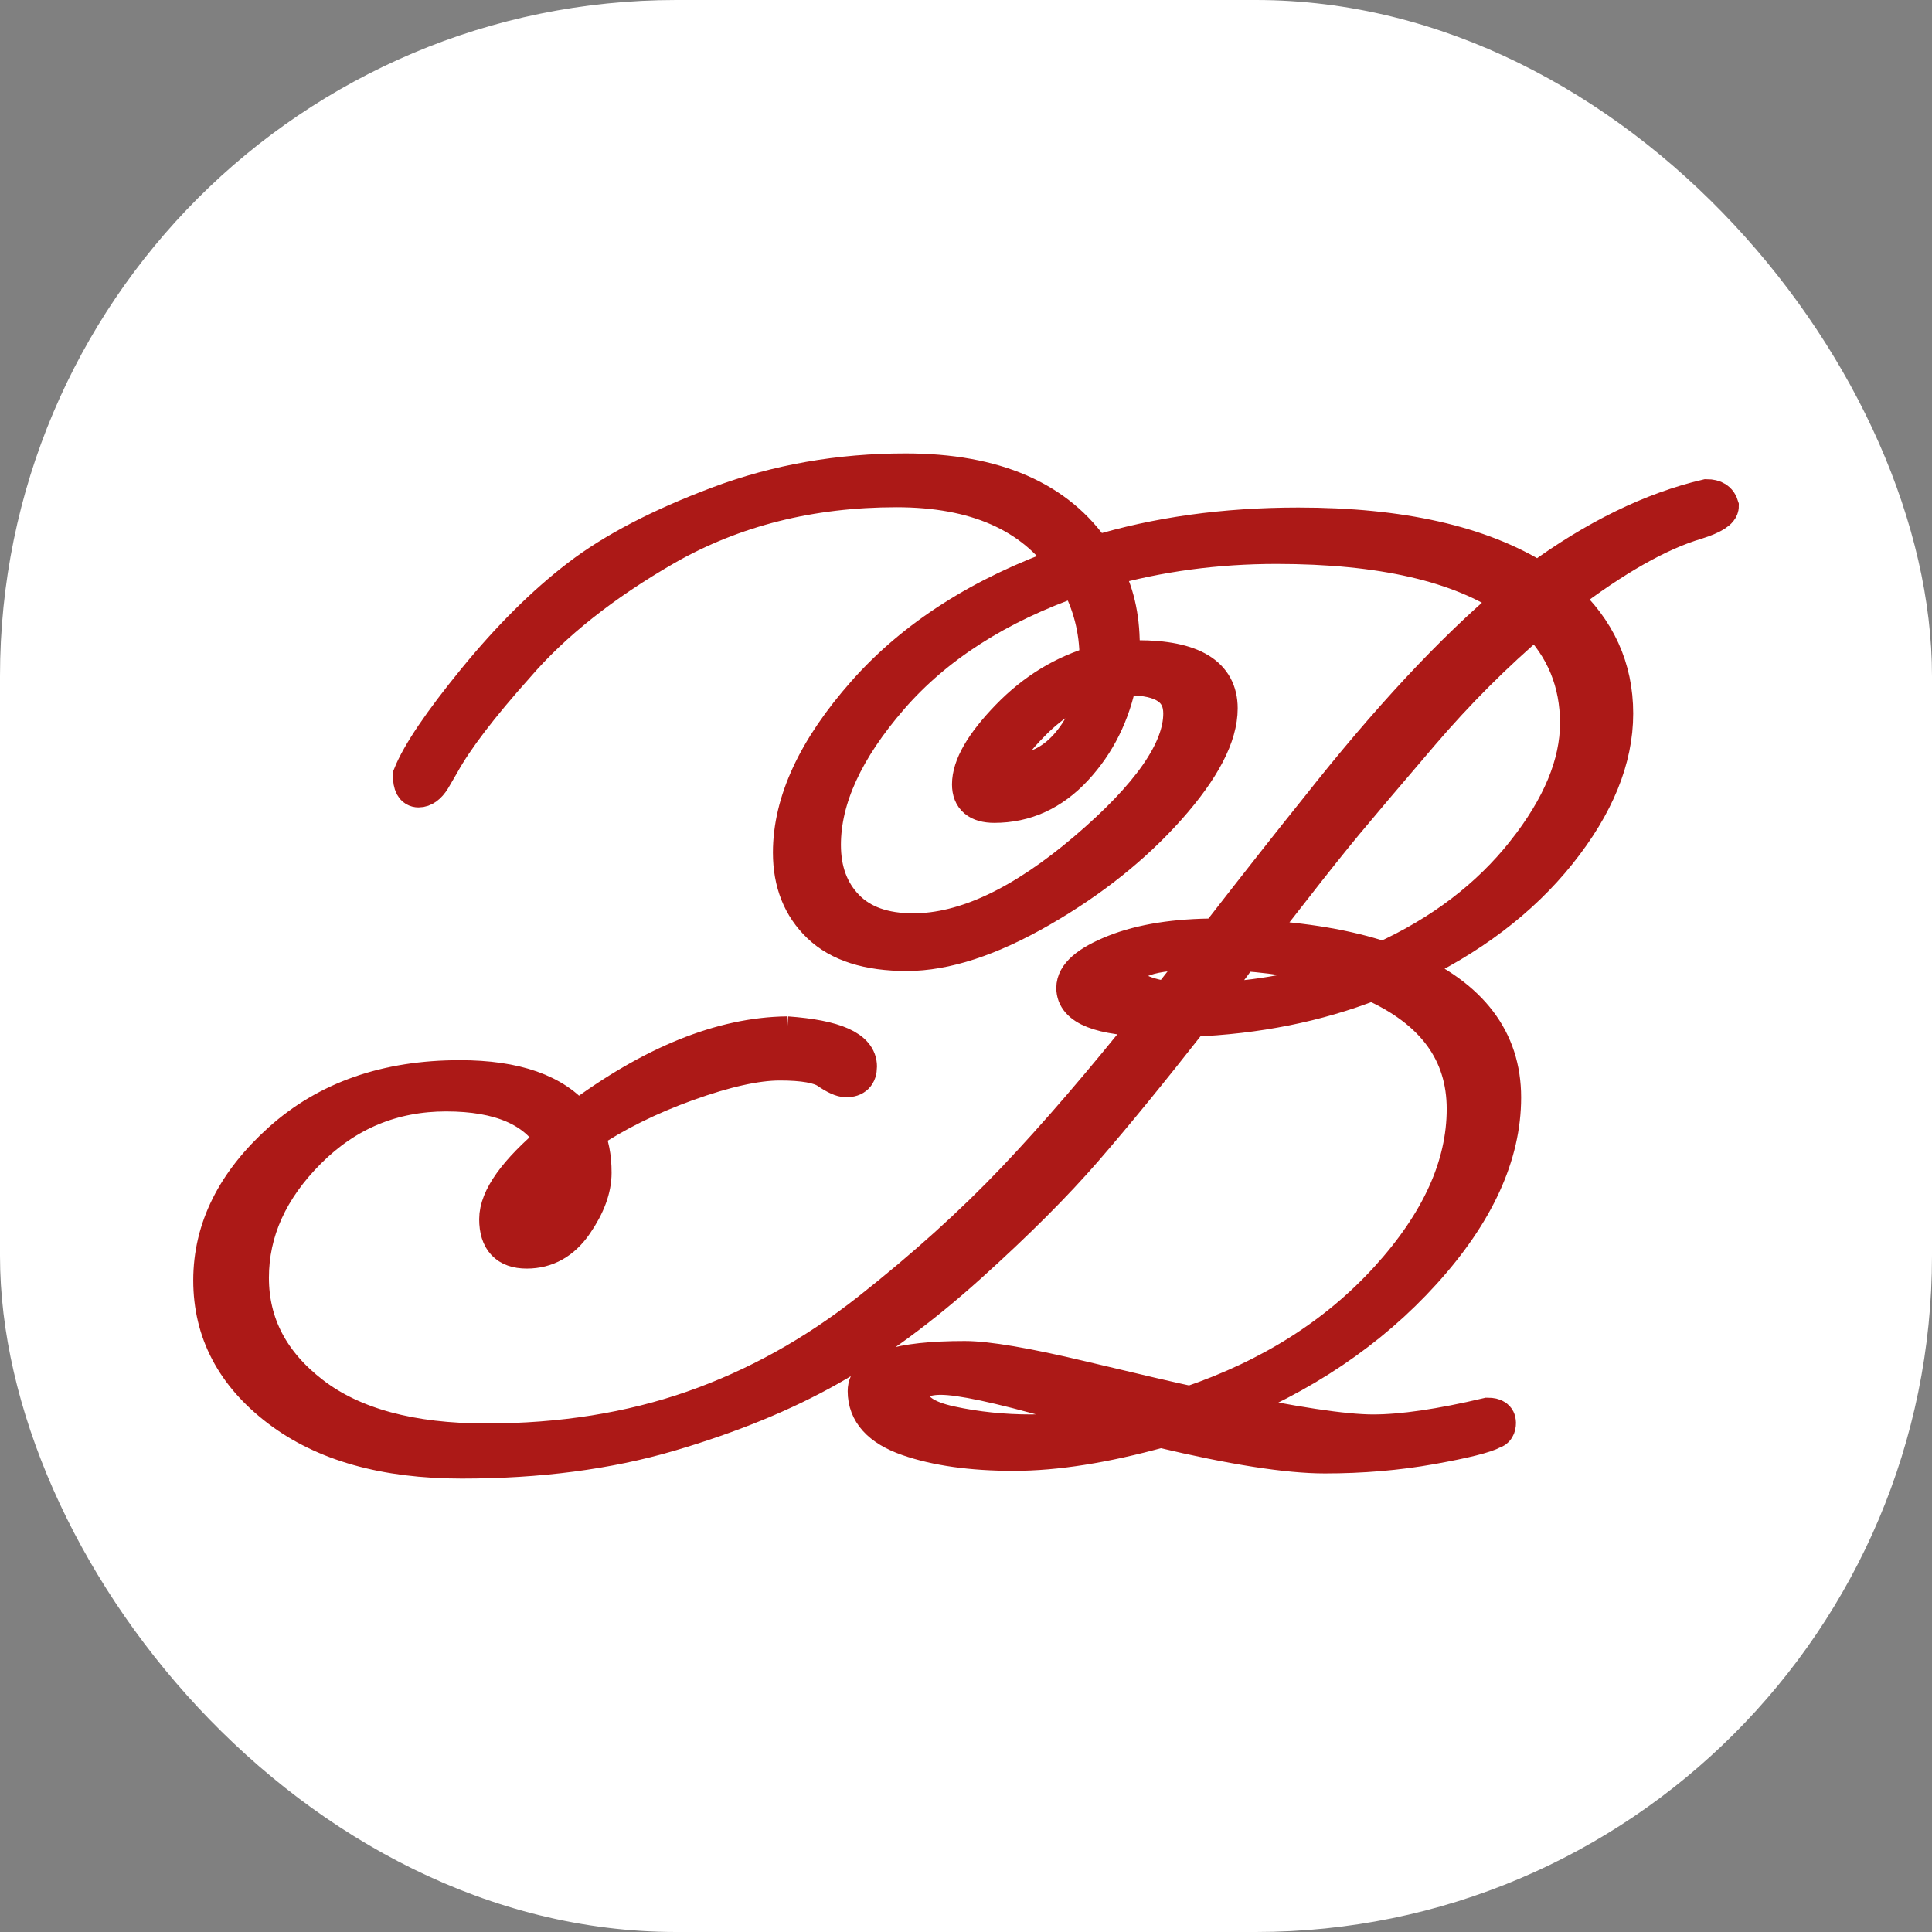
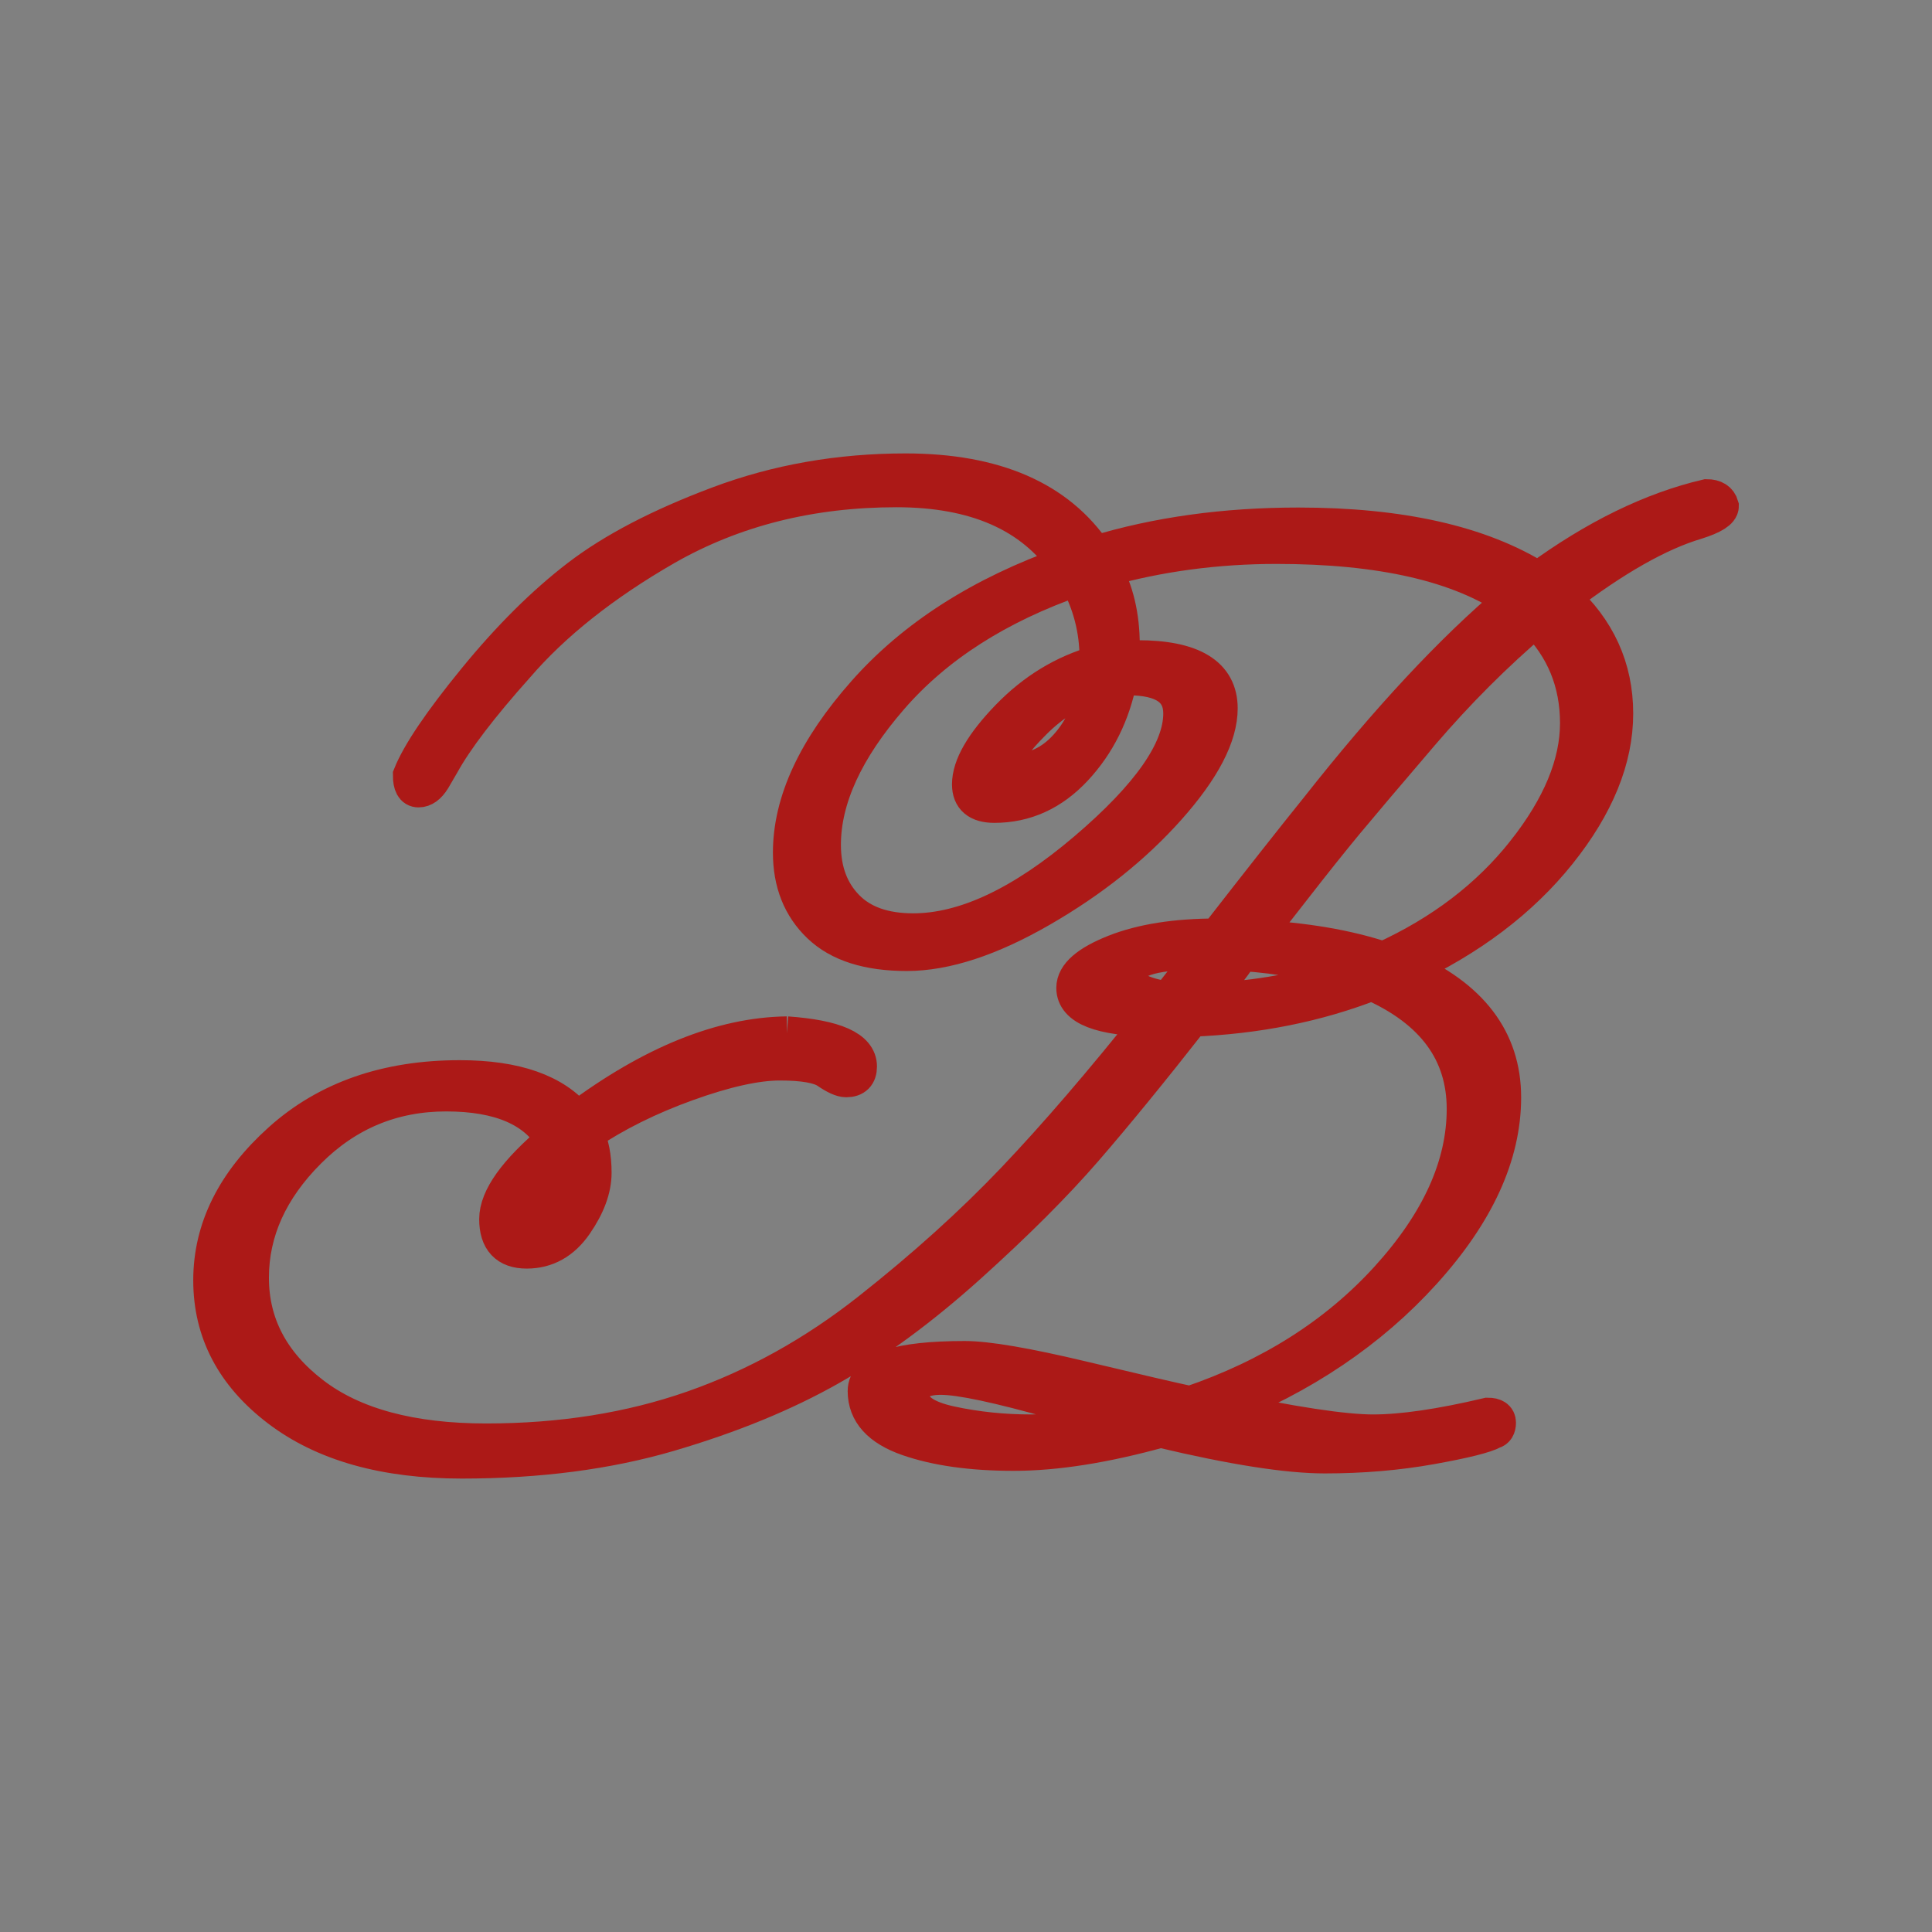
<svg xmlns="http://www.w3.org/2000/svg" version="1.1" width="1000" height="1000">
  <rect width="100%" height="100%" fill="#808080" stroke="none" />
  <g clip-path="url(#SvgjsClipPath1027)">
-     <rect width="1000" height="1000" fill="#ffffff" />
    <g transform="matrix(9.261,0,0,9.261,100,234.689)">
      <svg version="1.1" width="86.384" height="57.296">
        <svg id="_Слой_1" data-name="Слой_1" width="86.384" height="57.296" version="1.1" viewBox="0 0 86.384 57.296">
          <path d="M33.184,32.464c2.688.192,4.032.792,4.032,1.8,0,.48-.241.72-.72.72-.241,0-.588-.155-1.044-.468-.457-.312-1.345-.468-2.664-.468-1.321,0-3.049.385-5.184,1.152-2.136.769-4.021,1.705-5.652,2.808.288.576.432,1.308.432,2.196,0,.889-.349,1.836-1.044,2.844-.696,1.008-1.596,1.512-2.7,1.512-1.105,0-1.656-.587-1.656-1.764,0-1.176,1.055-2.652,3.168-4.428-1.008-1.728-3.013-2.592-6.012-2.592-3,0-5.569,1.069-7.704,3.204-2.136,2.136-3.204,4.5-3.204,7.092s1.14,4.764,3.42,6.516c2.279,1.751,5.52,2.628,9.72,2.628,4.2,0,8.052-.612,11.556-1.836,3.503-1.224,6.792-3.048,9.864-5.472,3.071-2.423,5.771-4.86,8.1-7.308,2.328-2.448,4.907-5.447,7.74-9-2.929-.047-4.393-.623-4.393-1.728,0-.72.757-1.379,2.269-1.98,1.512-.6,3.42-.9,5.724-.9,2.352-3.024,4.224-5.4,5.616-7.128,3.936-4.992,7.56-8.88,10.872-11.664-2.929-2.016-7.32-3.024-13.176-3.024-3.36,0-6.577.432-9.648,1.296.672,1.201,1.008,2.617,1.008,4.248,0,.336-.024.601-.071.792.191-.047.504-.072.936-.072,3.071,0,4.608.936,4.608,2.808,0,1.537-.961,3.384-2.88,5.544-1.921,2.16-4.297,4.057-7.128,5.688-2.833,1.632-5.328,2.448-7.488,2.448s-3.78-.515-4.86-1.548c-1.08-1.032-1.62-2.387-1.62-4.068,0-2.832,1.379-5.807,4.14-8.928,2.76-3.12,6.516-5.52,11.268-7.2-1.92-2.783-5.088-4.176-9.503-4.176-4.801,0-9.097,1.08-12.888,3.24-3.504,2.016-6.289,4.225-8.352,6.624-2.016,2.257-3.409,4.081-4.176,5.472l-.504.864c-.241.385-.504.576-.792.576-.288,0-.432-.263-.432-.792.479-1.199,1.679-2.976,3.6-5.328,1.919-2.351,3.852-4.271,5.796-5.76,1.944-1.487,4.547-2.844,7.812-4.068,3.263-1.224,6.743-1.836,10.44-1.836,4.992,0,8.519,1.537,10.583,4.608,3.456-1.055,7.247-1.584,11.376-1.584,5.712,0,10.176,1.008,13.393,3.024,3.215-2.352,6.359-3.888,9.432-4.608.432,0,.695.168.792.504,0,.288-.457.576-1.368.864-2.112.625-4.608,2.041-7.488,4.248,1.968,1.776,2.952,3.937,2.952,6.48,0,2.545-1.057,5.137-3.168,7.776-2.112,2.641-4.968,4.801-8.567,6.48,3.646,1.584,5.472,3.984,5.472,7.2,0,3.216-1.488,6.469-4.464,9.756-2.977,3.289-6.769,5.845-11.376,7.668,4.079.864,6.936,1.296,8.567,1.296s3.768-.313,6.408-.936c.384,0,.576.131.576.396,0,.263-.097.419-.288.468-.432.24-1.584.528-3.456.864-1.872.335-3.852.504-5.939.504-2.089,0-5.148-.48-9.181-1.44-3.12.864-5.856,1.296-8.208,1.296-2.353,0-4.319-.277-5.903-.828-1.584-.552-2.376-1.429-2.376-2.628s1.847-1.8,5.544-1.8c1.247,0,3.431.372,6.552,1.116,3.119.745,5.136,1.213,6.048,1.404,4.512-1.536,8.195-3.876,11.052-7.02,2.855-3.144,4.284-6.3,4.284-9.468s-1.728-5.519-5.184-7.056c-3.072,1.2-6.433,1.872-10.08,2.016-2.257,2.88-4.237,5.305-5.94,7.272-1.704,1.969-3.877,4.14-6.516,6.516-2.64,2.376-5.232,4.284-7.776,5.724-2.545,1.44-5.533,2.664-8.964,3.672-3.433,1.008-7.297,1.512-11.592,1.512-4.296,0-7.704-.961-10.224-2.88-2.52-1.919-3.78-4.32-3.78-7.2s1.296-5.483,3.888-7.812c2.592-2.328,5.927-3.492,10.008-3.492,3.12,0,5.303.769,6.552,2.304,4.176-3.12,8.088-4.704,11.736-4.752ZM20.224,42.364c.288-.648.432-1.224.432-1.728s-.048-.996-.144-1.476c-1.345,1.249-2.016,2.473-2.016,3.672,0,.336.119.504.36.504.623,0,1.08-.324,1.368-.972ZM52.264,12.52l-.504.072c-.385,1.969-1.213,3.636-2.484,5.004-1.272,1.368-2.771,2.052-4.5,2.052-.912,0-1.367-.384-1.367-1.152,0-1.008.72-2.255,2.159-3.744,1.44-1.487,3.097-2.496,4.969-3.024v-.288c0-1.584-.385-3.071-1.152-4.464-4.417,1.537-7.884,3.756-10.404,6.66-2.52,2.905-3.78,5.652-3.78,8.244,0,1.44.432,2.604,1.296,3.492.864.889,2.111,1.332,3.744,1.332,2.88,0,6.095-1.512,9.648-4.536,3.552-3.024,5.328-5.568,5.328-7.632,0-1.343-.984-2.016-2.952-2.016ZM40.168,52.696c0,.72.72,1.235,2.16,1.548,1.439.312,2.939.468,4.5.468,1.559,0,3.323-.216,5.292-.648-.913-.241-2.209-.601-3.889-1.08-3.216-.912-5.363-1.368-6.443-1.368s-1.62.36-1.62,1.08ZM45.855,17.776c1.152,0,2.147-.468,2.988-1.404.839-.936,1.379-2.124,1.62-3.564-1.296.432-2.461,1.165-3.492,2.196-1.032,1.033-1.548,1.752-1.548,2.16,0,.409.144.612.432.612ZM52.191,29.224c0,.625.768,1.057,2.305,1.296l2.088-2.664h-.36c-2.688,0-4.032.457-4.032,1.368ZM56.584,30.592c2.927-.096,5.616-.6,8.063-1.512-1.824-.623-3.841-1.008-6.048-1.152-.336.48-.637.889-.899,1.224-.265.336-.493.637-.685.9-.192.264-.336.444-.432.54ZM74.403,22.276c1.991-2.52,2.988-4.92,2.988-7.2,0-2.279-.792-4.212-2.376-5.796-2.257,1.92-4.381,4.044-6.372,6.372-1.992,2.329-3.396,3.985-4.212,4.968-.816.984-1.812,2.232-2.988,3.744-1.177,1.512-1.884,2.412-2.124,2.7,2.783.144,5.185.552,7.2,1.224,3.264-1.487,5.892-3.492,7.884-6.012Z" style="fill: #ac1917; stroke: #ac1917; stroke-miterlimit: 10; stroke-width: 2px;" />
        </svg>
      </svg>
    </g>
  </g>
  <defs>
    <clipPath id="SvgjsClipPath1027">
      <rect width="1000" height="1000" x="0" y="0" rx="350" ry="350" />
    </clipPath>
  </defs>
</svg>